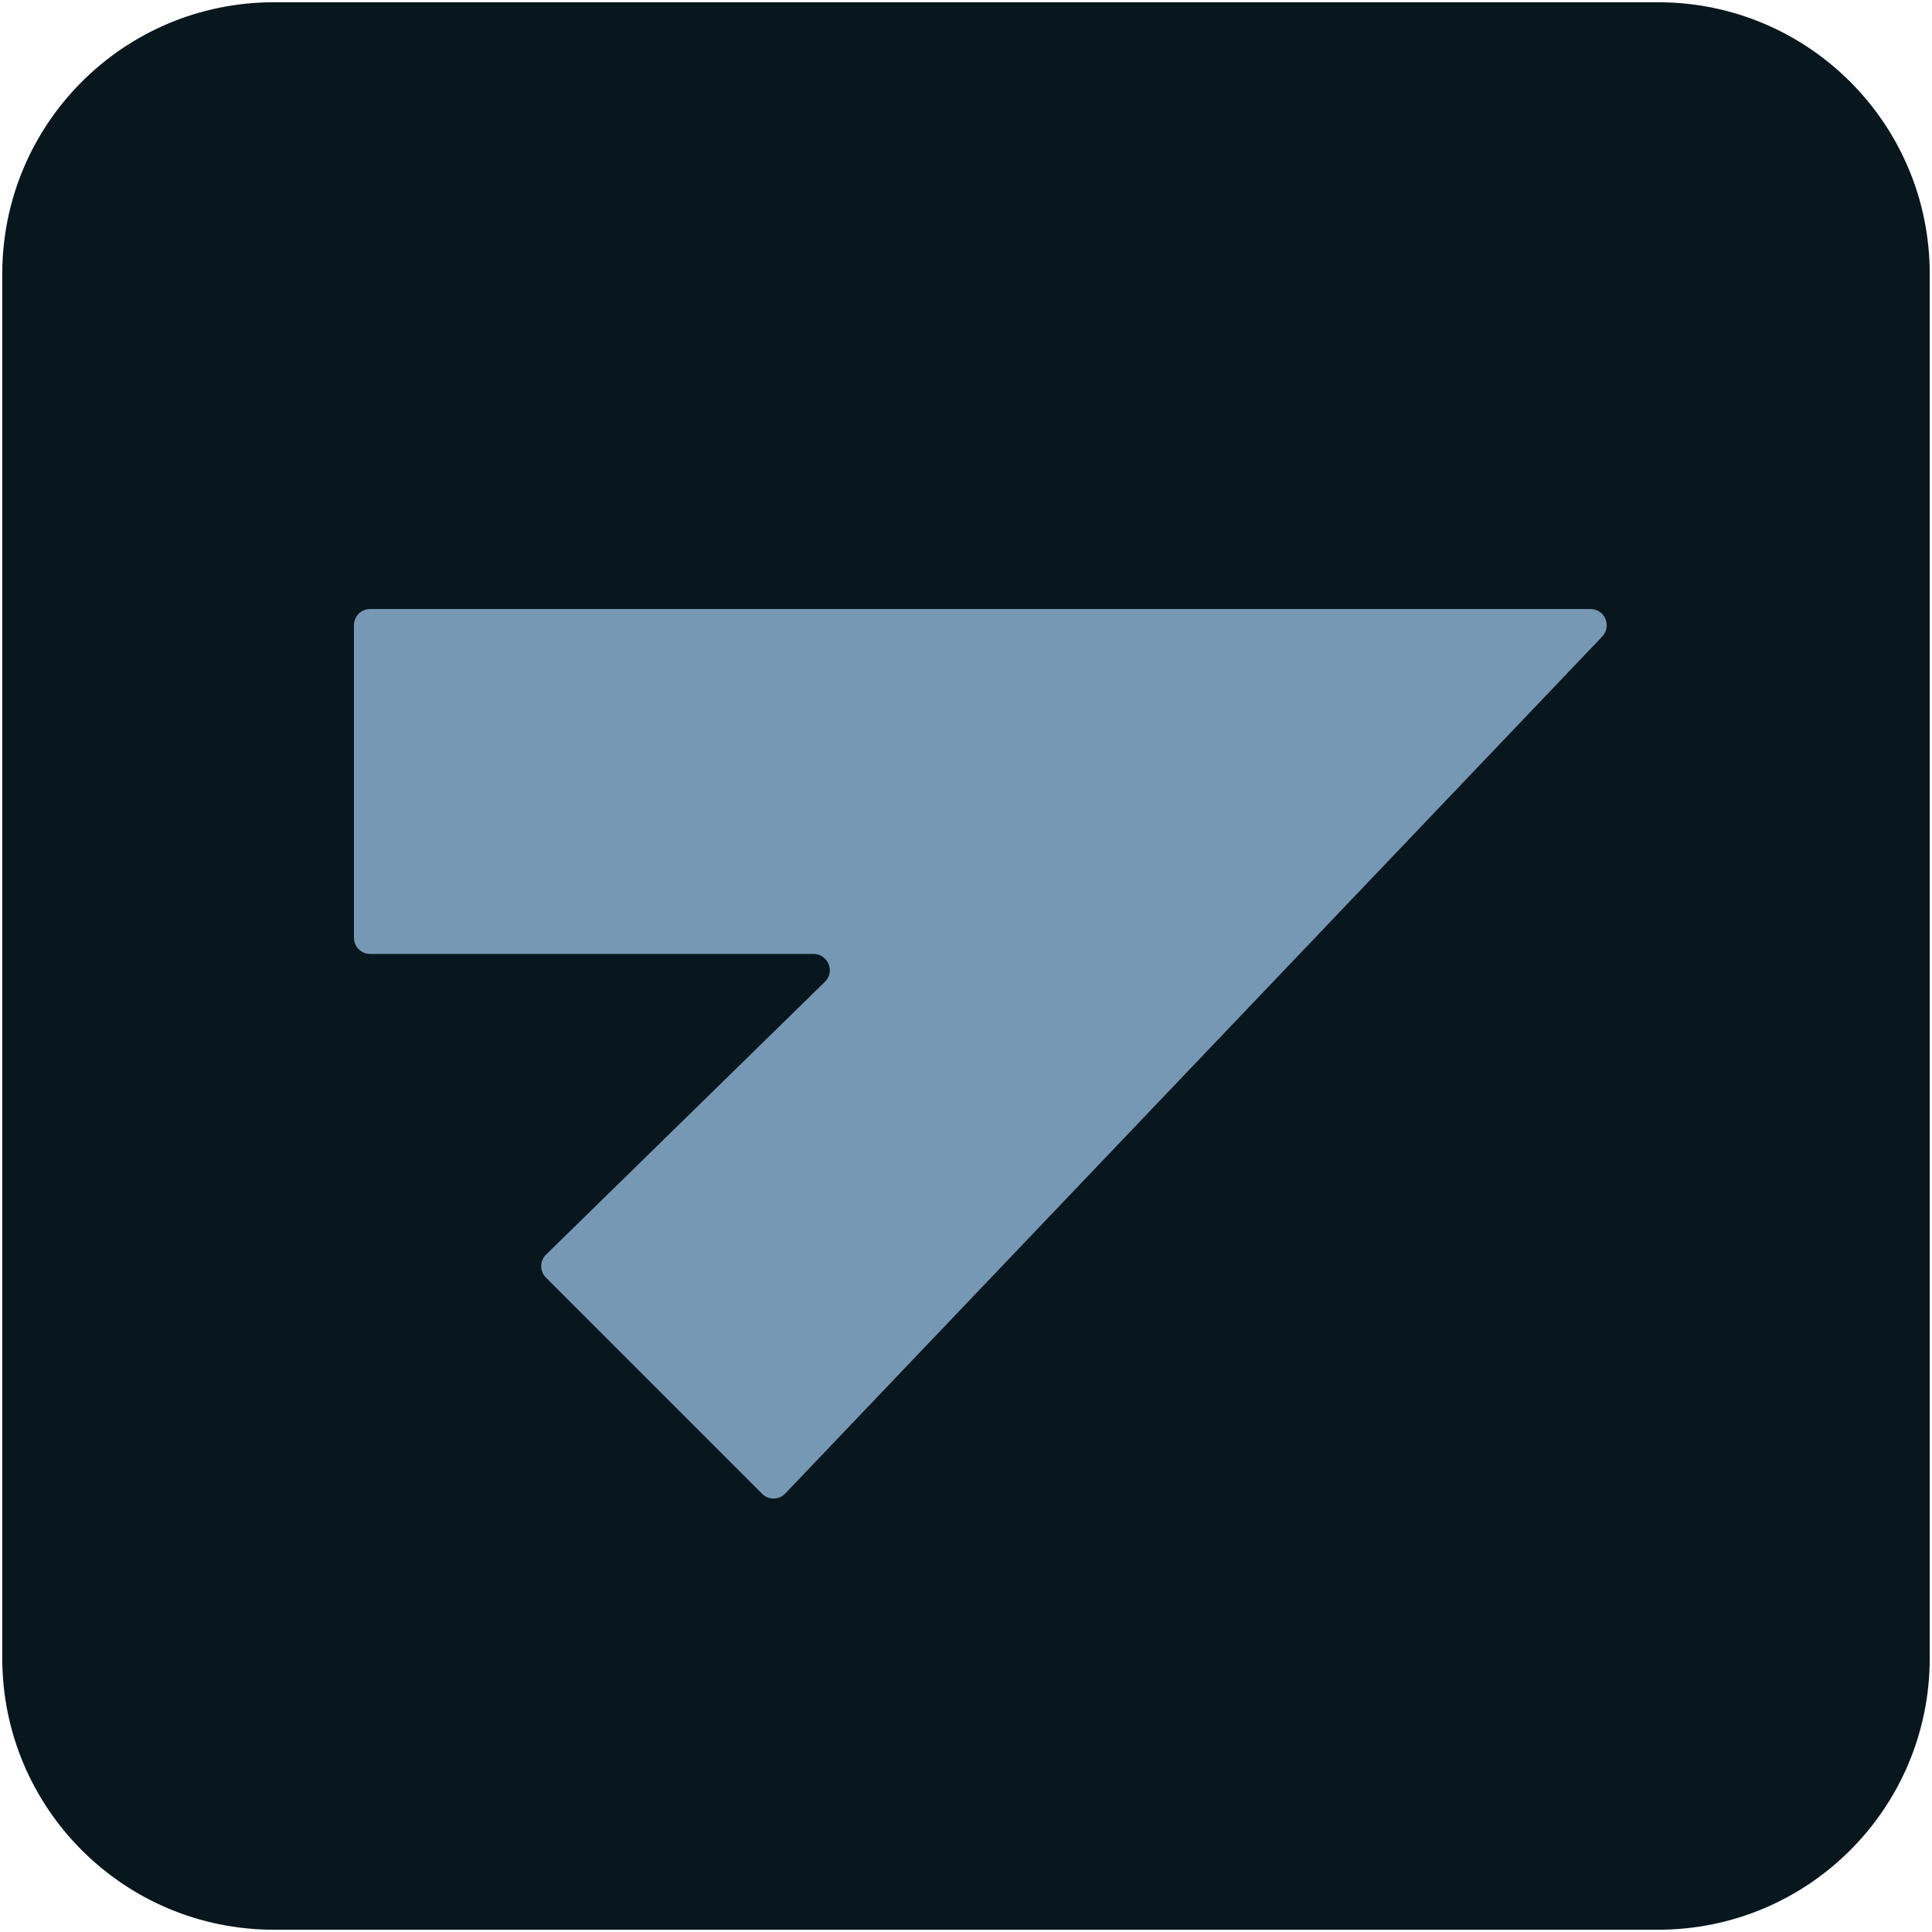
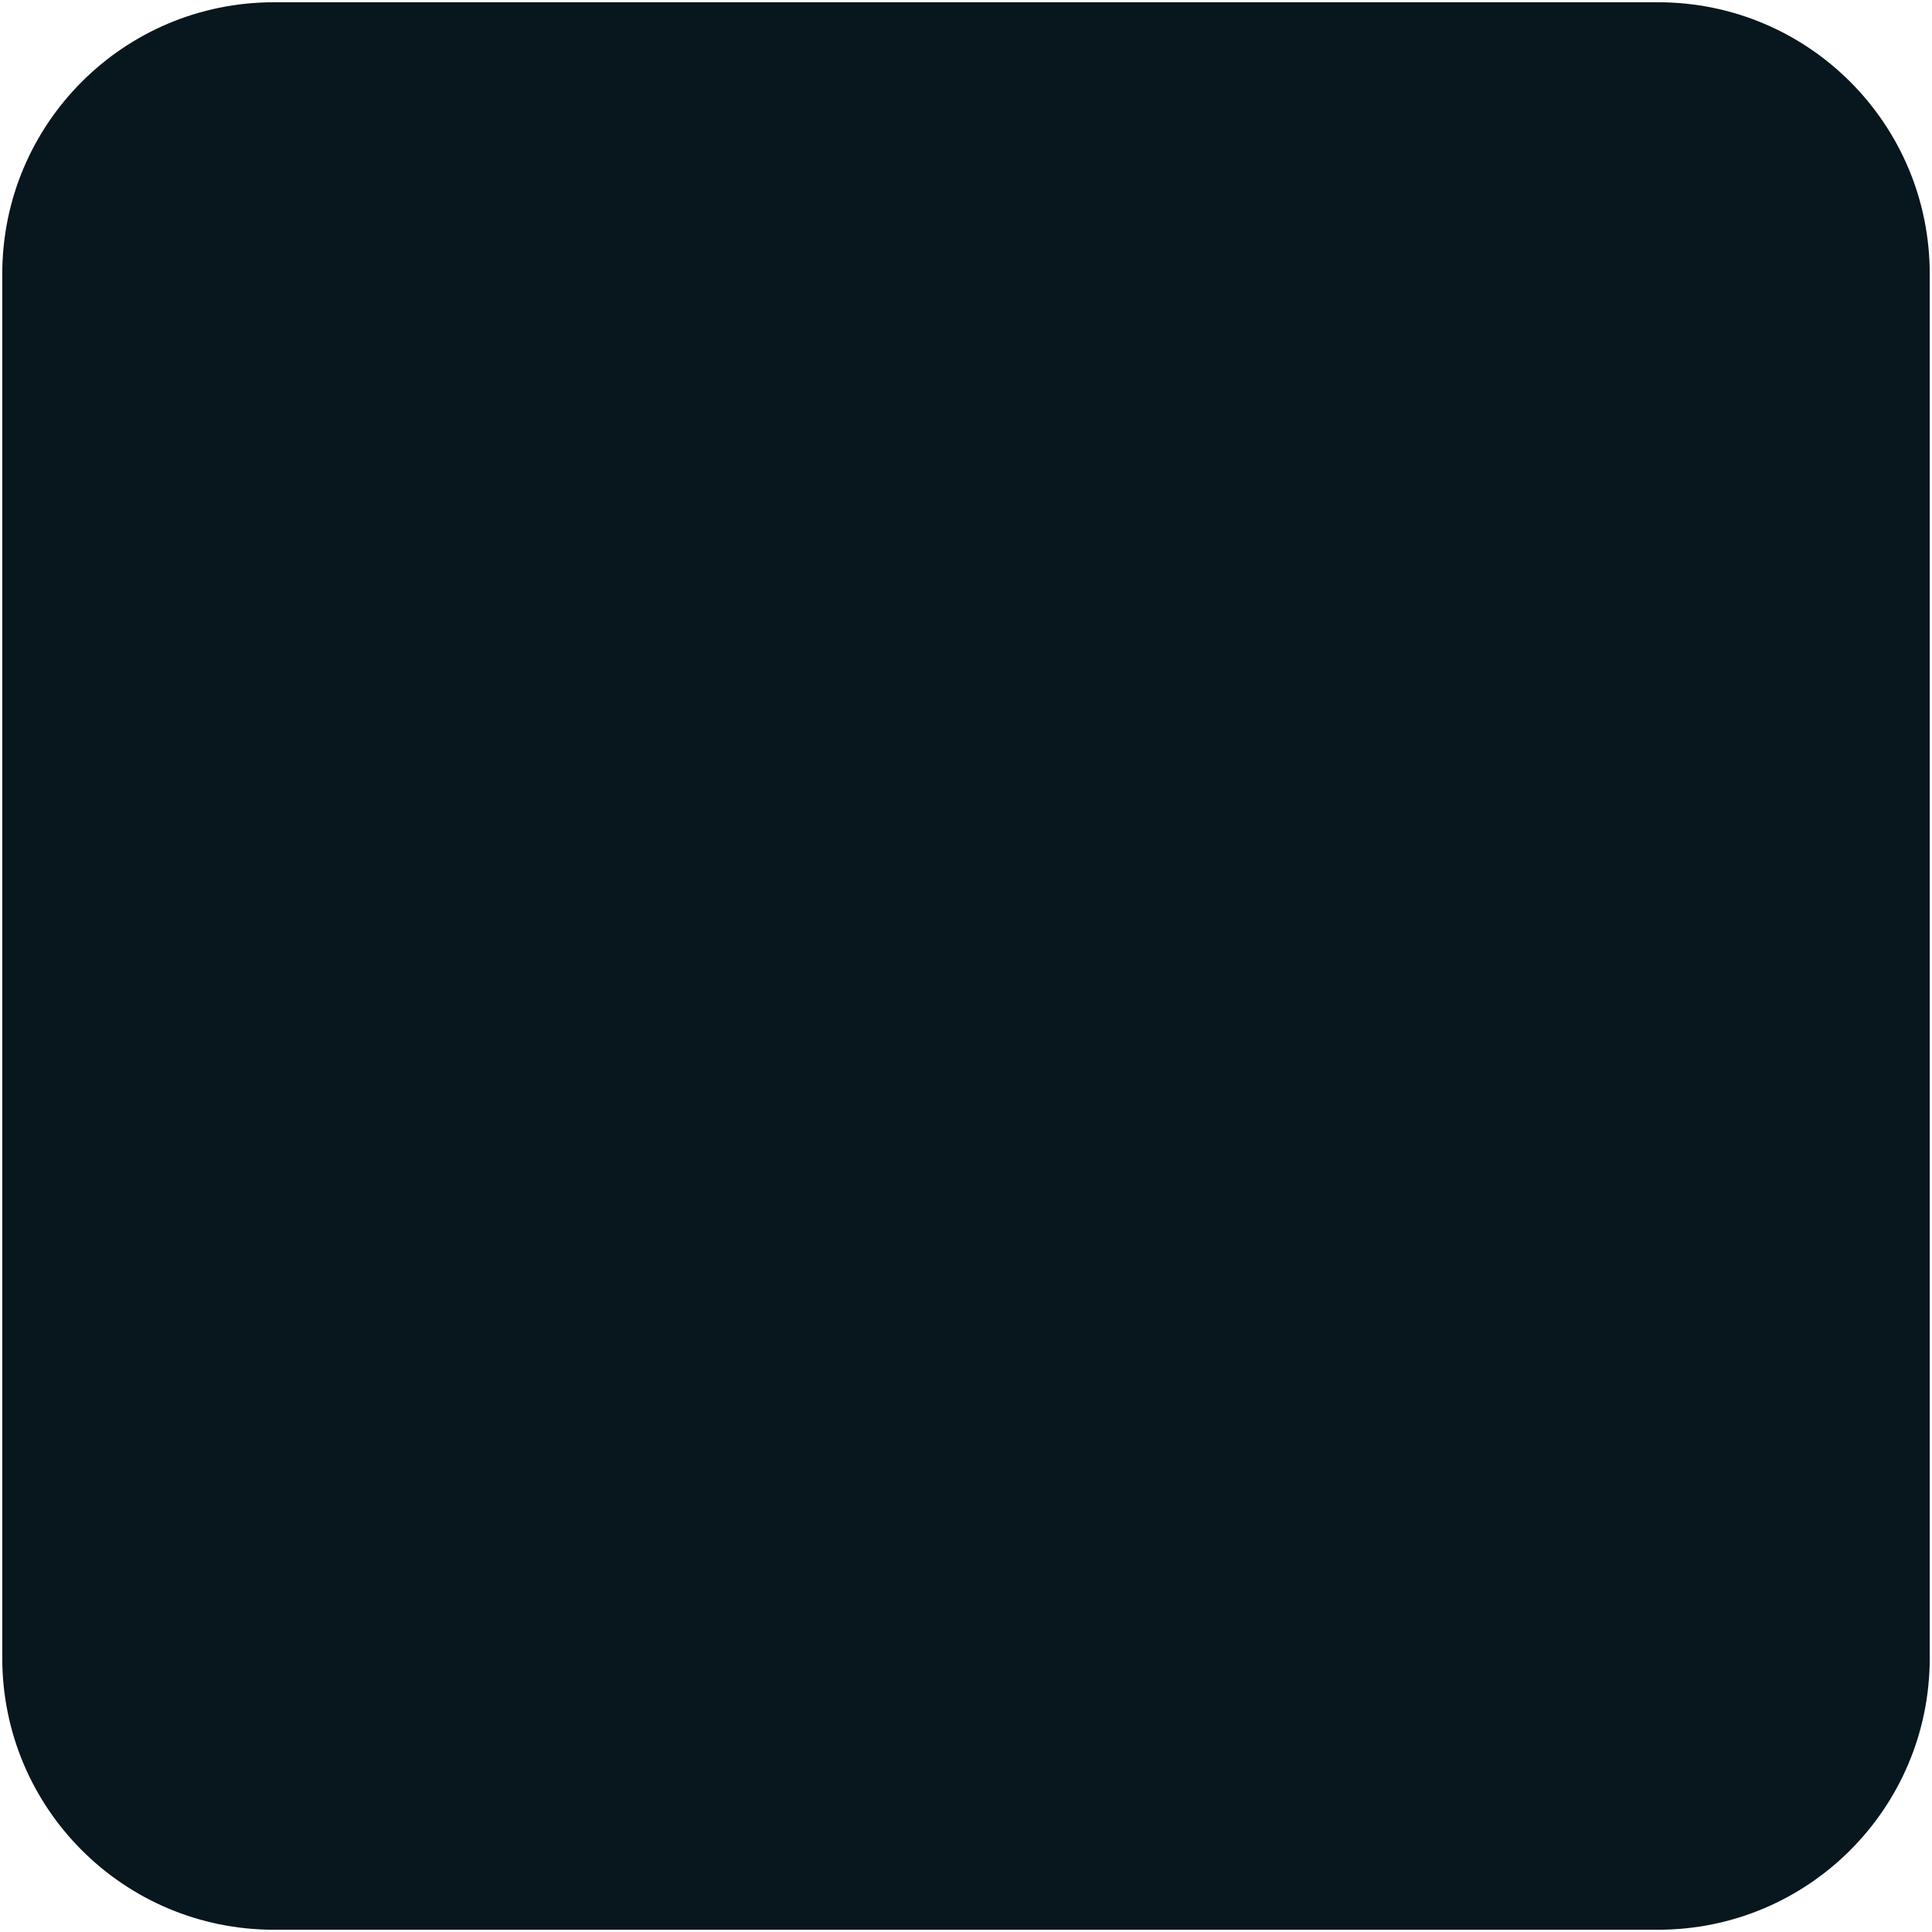
<svg xmlns="http://www.w3.org/2000/svg" version="1.1" width="512" height="512">
  <svg version="1.1" id="SvgjsSvg1000" x="0px" y="0px" viewBox="0 0 512 512" style="enable-background:new 0 0 512 512;" xml:space="preserve">
    <style type="text/css">
	.st0{fill:#08161D;}
	.st1{fill:#7798B5;}
</style>
    <g>
      <path class="st0" d="M439.4,511.4H72.6c-39.8,0-72-32.2-72-72V72.6c0-39.8,32.2-72,72-72h366.8c39.8,0,72,32.2,72,72v366.8   C511.4,479.2,479.2,511.4,439.4,511.4z" />
    </g>
-     <path class="st1" d="M202,395.9l-57.3-57.3c-1.7-1.7-1.7-4.4,0-6.1l73.9-72.3c2.8-2.7,0.8-7.4-3-7.4H98.1c-2.4,0-4.3-1.9-4.3-4.3  v-82.8c0-2.4,1.9-4.3,4.3-4.3h323.4c3.8,0,5.7,4.5,3.1,7.3L208.1,395.8C206.5,397.5,203.7,397.6,202,395.9z" />
  </svg>
  <style>@media (prefers-color-scheme: light) { :root { filter: none; } }
</style>
</svg>